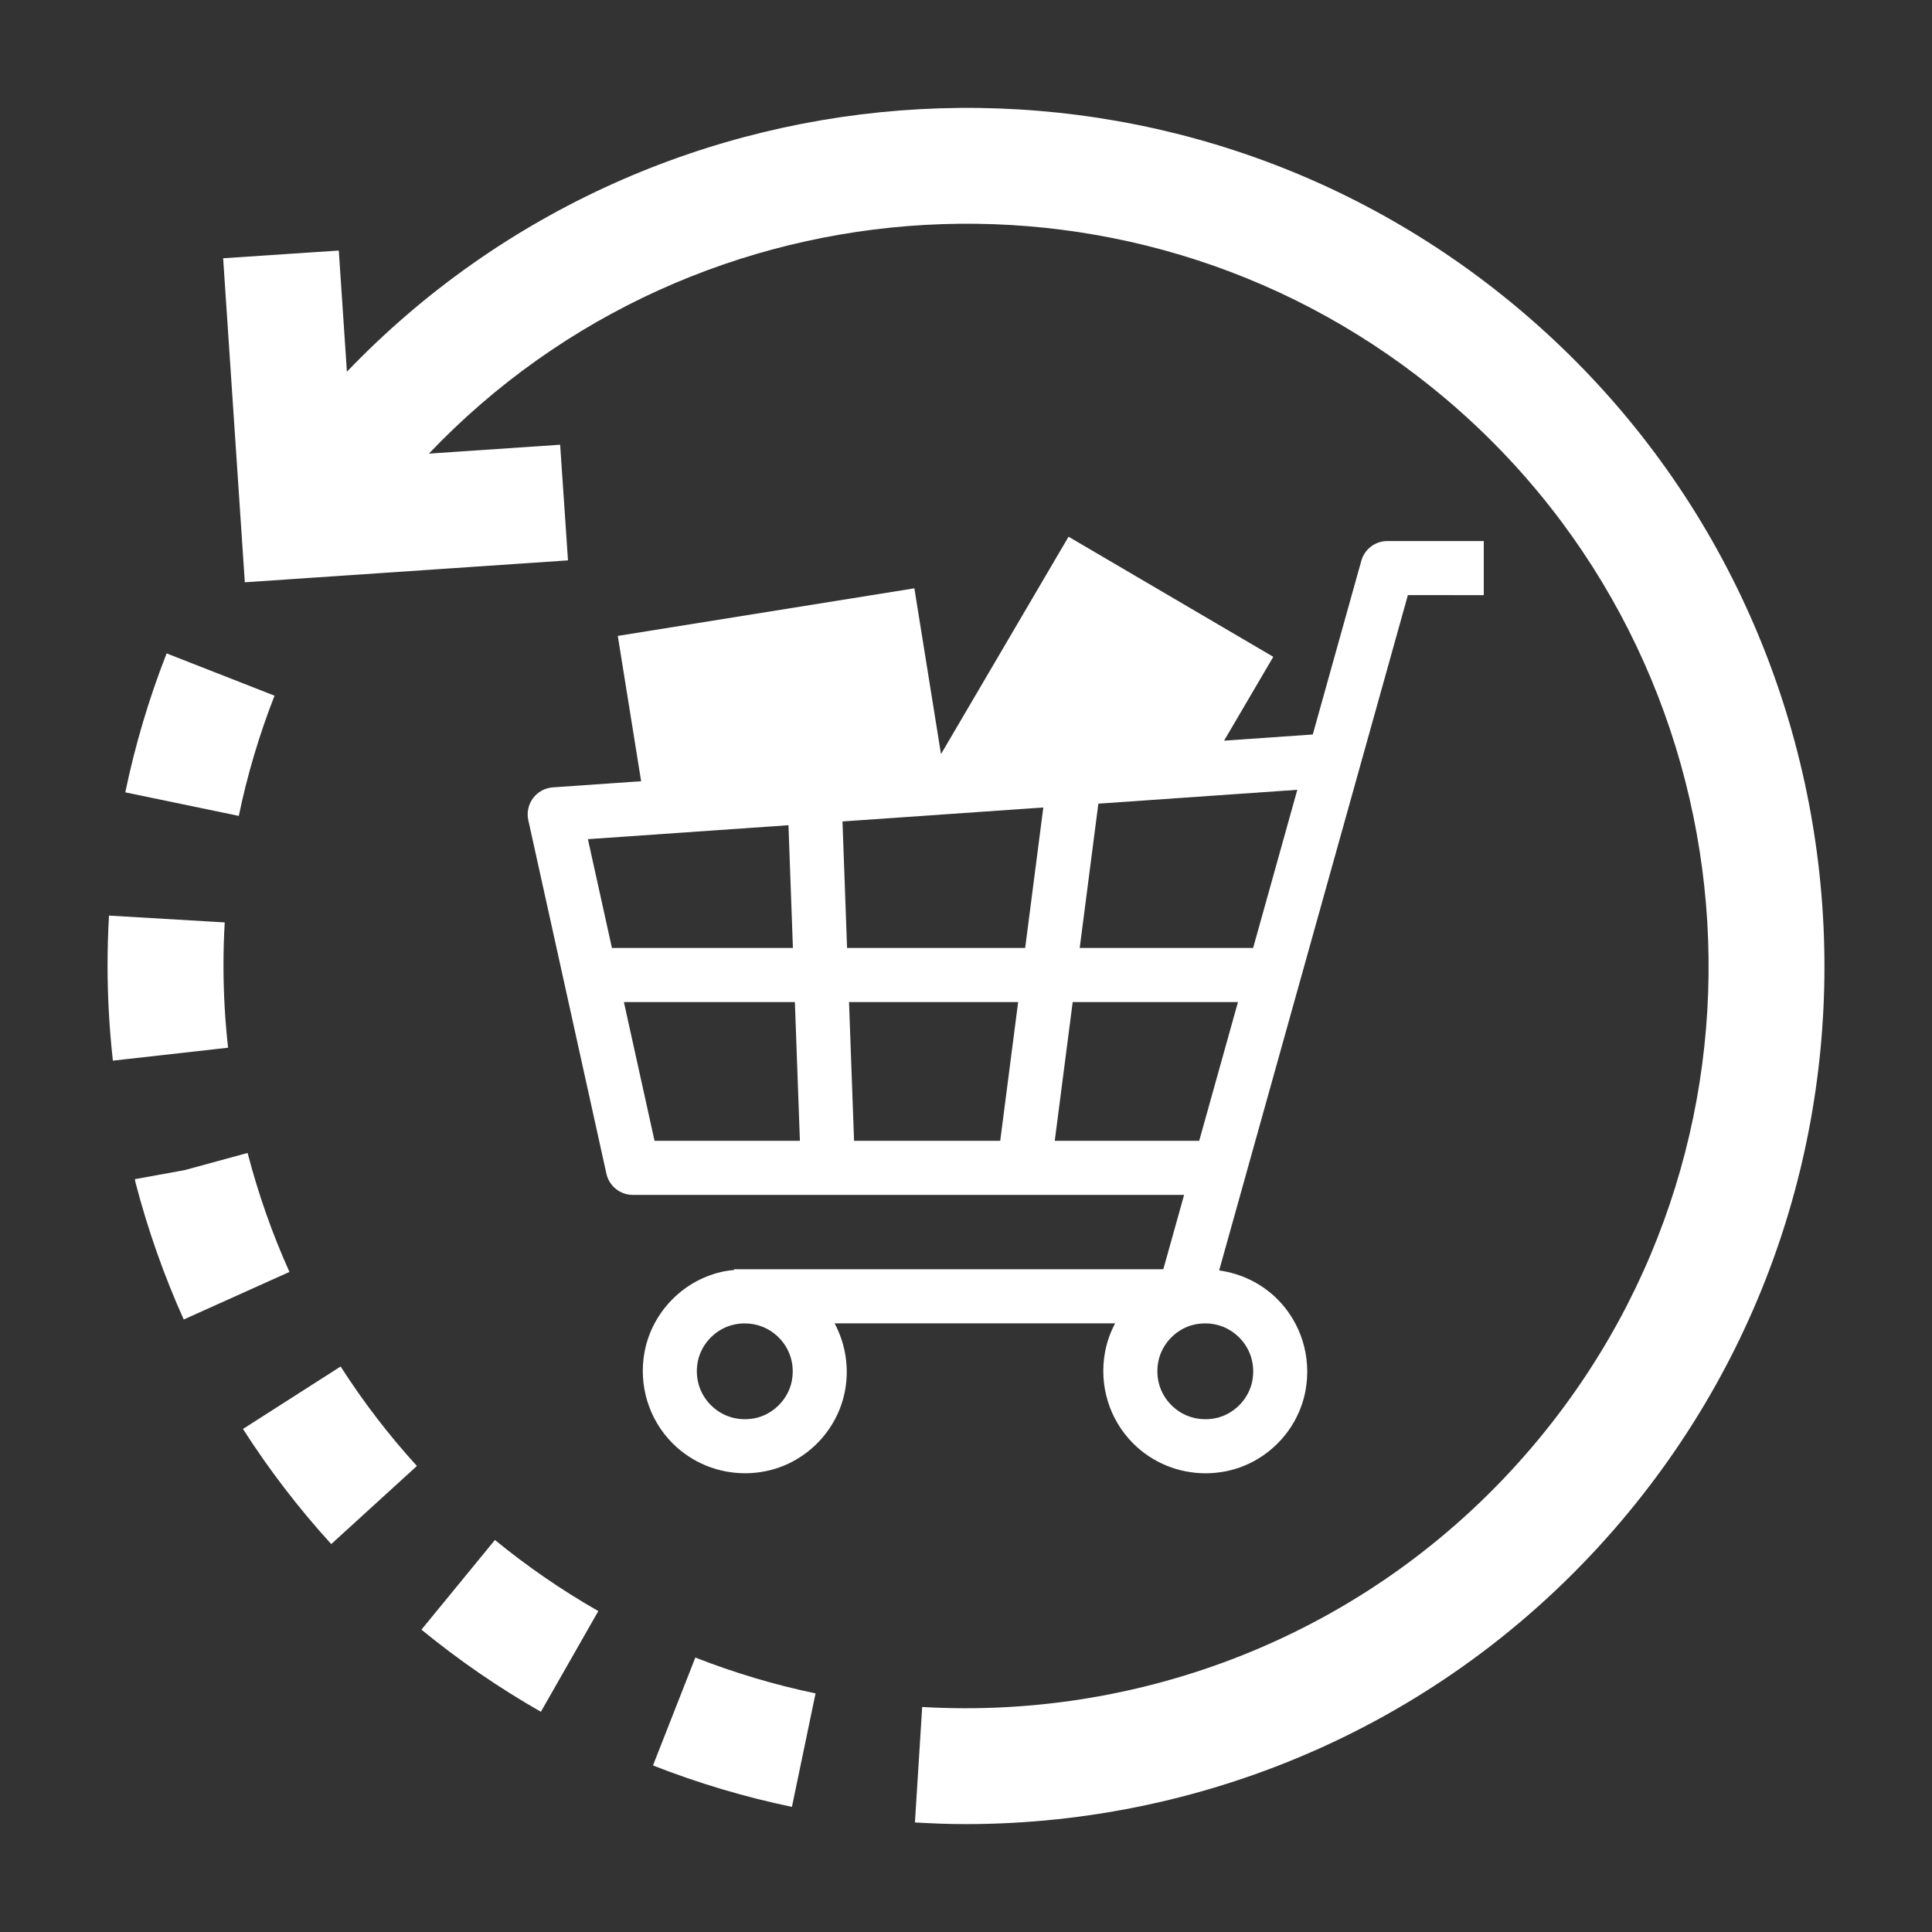
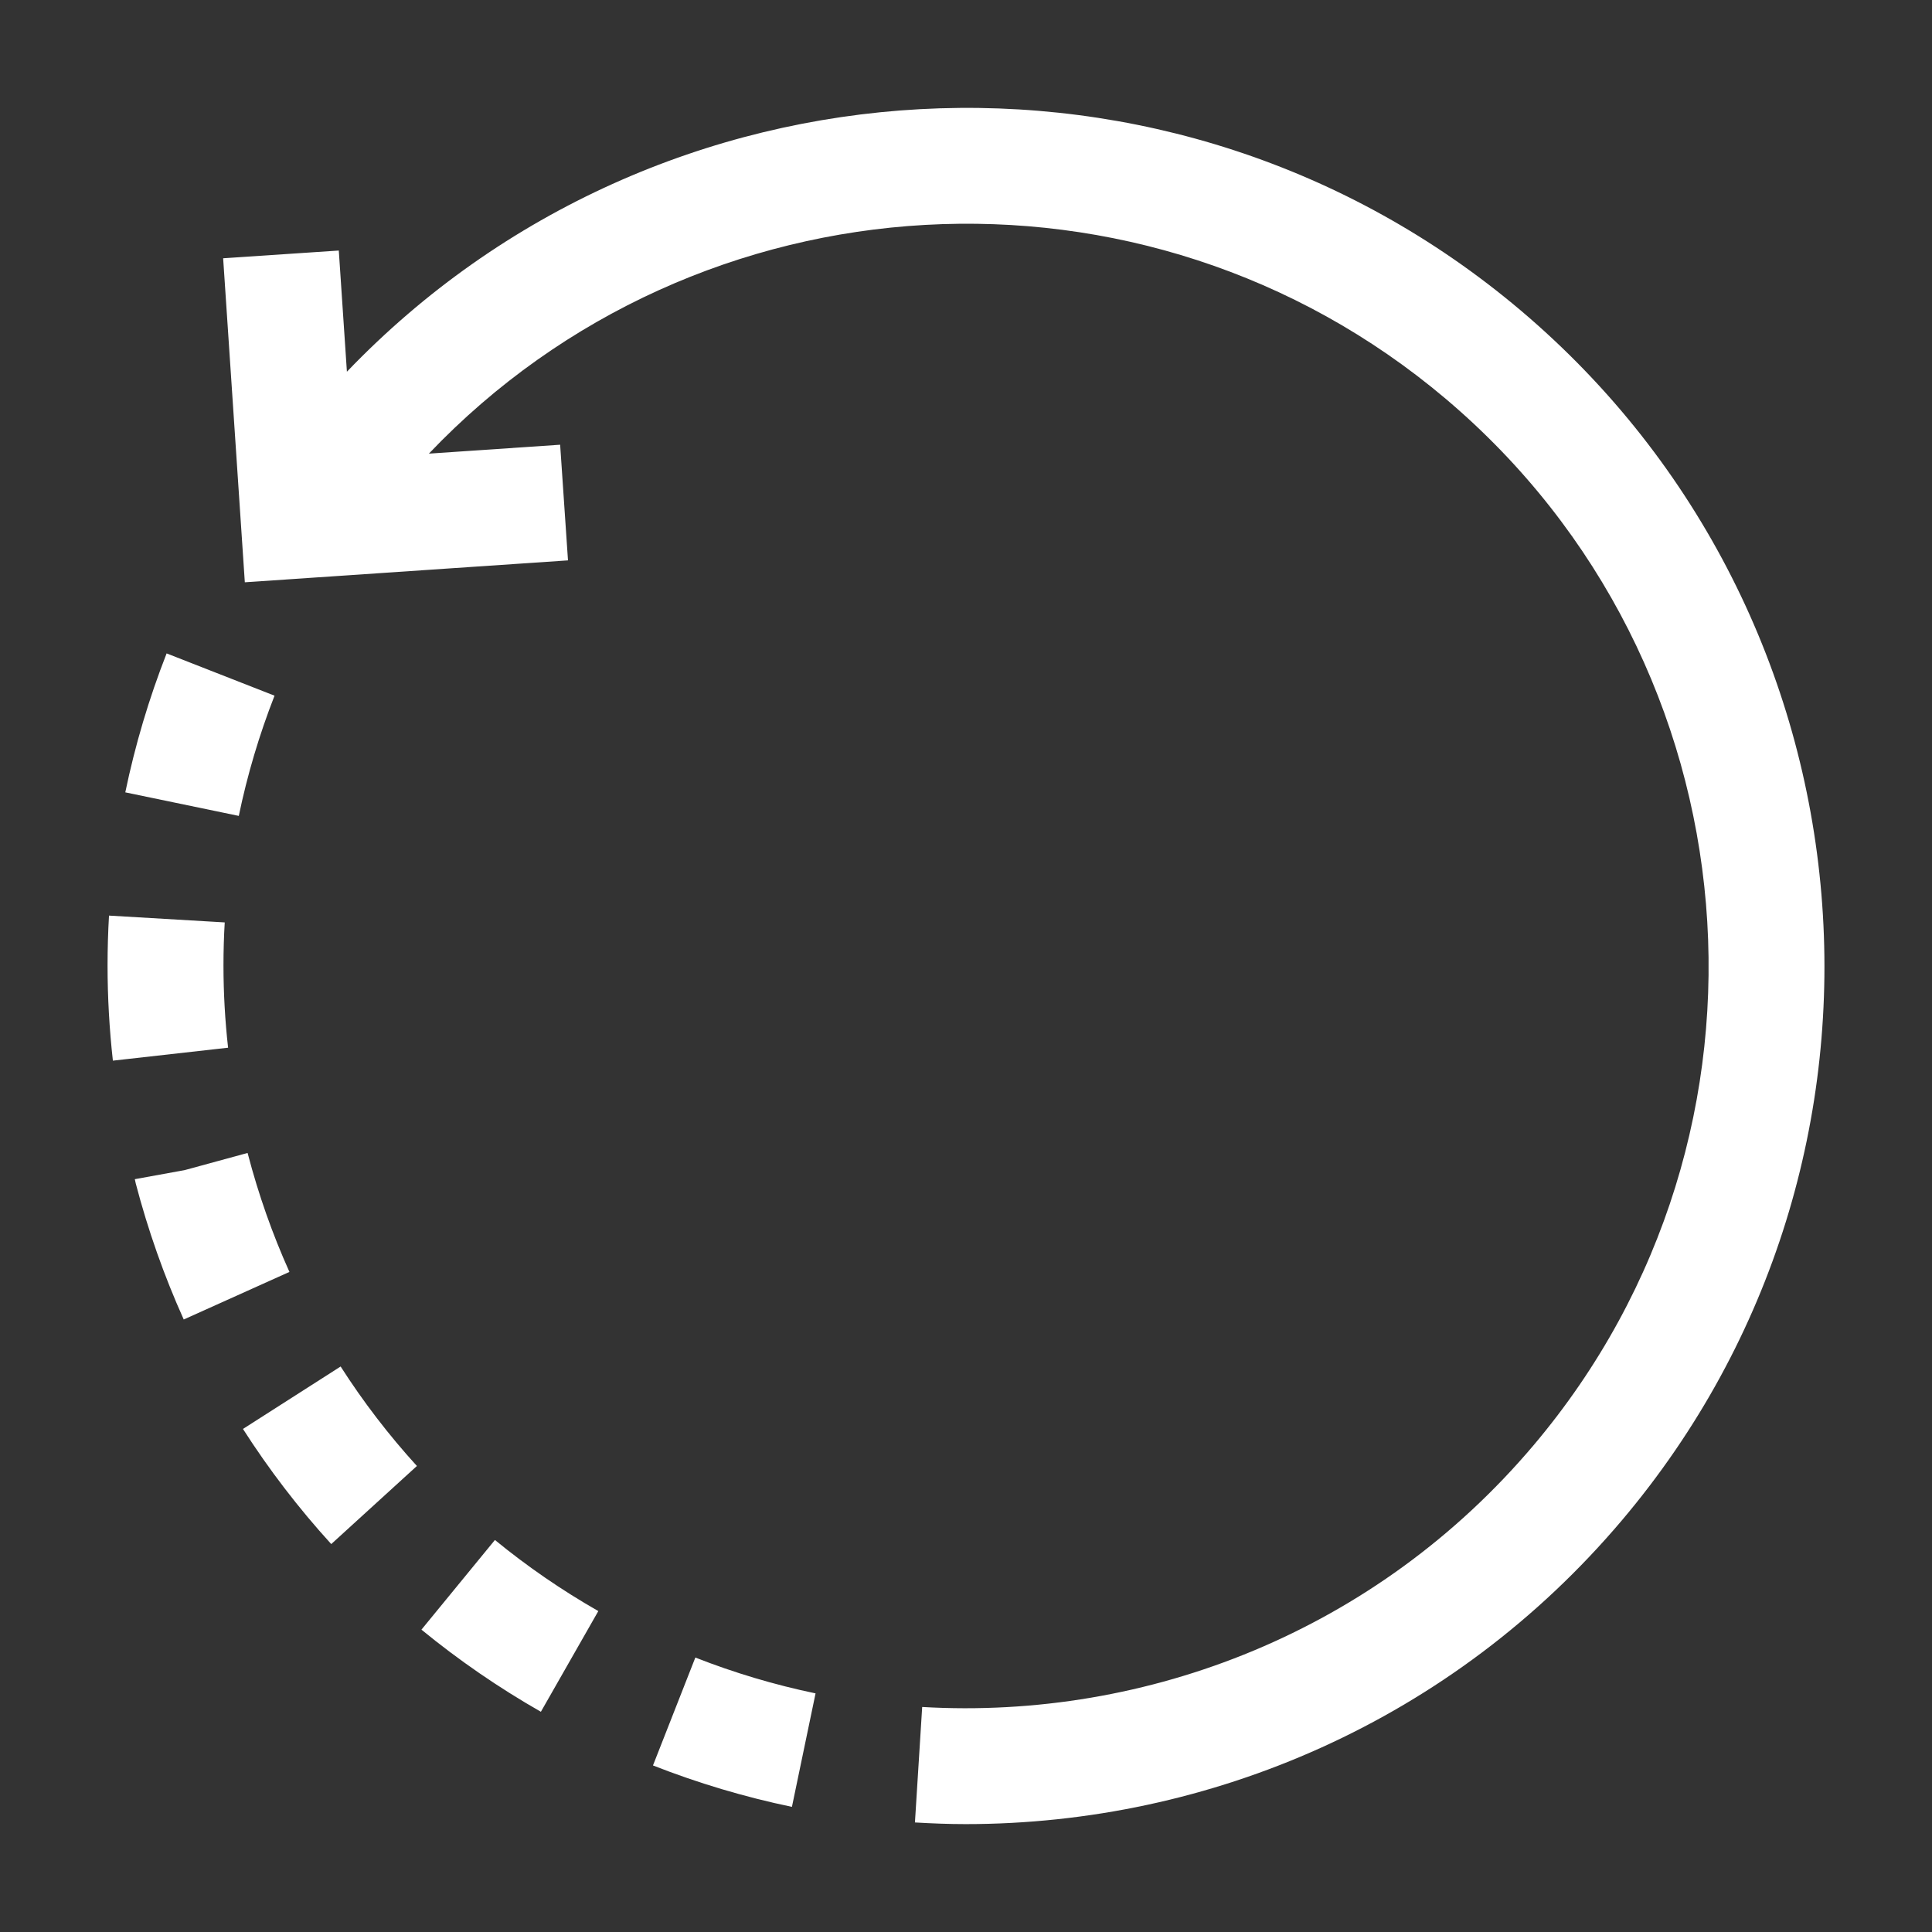
<svg xmlns="http://www.w3.org/2000/svg" enable-background="new 0 0 100 100" viewBox="0 0 100 100">
  <rect x="0" y="0" width="100" height="100" fill="#333333" stroke="none" />
-   <path fill="#ffffff" d="M57.719,68.496c-0.242,0.455-0.42,0.949-0.519,1.468c-0.328,1.738,0.216,3.514,1.456,4.751   c0.999,0.997,2.348,1.542,3.743,1.542c0.337,0,0.676-0.032,1.013-0.096c2.093-0.4,3.764-2.075,4.158-4.168   c0.327-1.739-0.217-3.516-1.458-4.754c-0.822-0.819-1.882-1.325-3.009-1.481l9.769-34.954H76.8v-2.8h-4.99   c-0.628,0-1.18,0.418-1.349,1.023l-2.512,8.99l-4.59,0.319l2.546-4.34l-10.597-6.216l-6.602,11.252l-1.378-8.581l-15.351,2.463   l1.208,7.522l-4.571,0.318c-0.406,0.028-0.779,0.232-1.023,0.558c-0.244,0.326-0.334,0.743-0.246,1.14l4.042,18.297   c0.142,0.642,0.71,1.098,1.367,1.098h28.535l-1.076,3.849H37.996v0.039c-0.159,0.016-0.318,0.032-0.478,0.062   c-2.09,0.402-3.76,2.079-4.155,4.174c-0.324,1.736,0.222,3.51,1.46,4.744c0.998,0.996,2.347,1.54,3.742,1.54   c0.334,0,0.671-0.031,1.006-0.095c2.09-0.396,3.763-2.067,4.163-4.158c0-0.001,0-0.001,0-0.001   c0.232-1.217,0.028-2.449-0.535-3.506H57.719z M64.819,71.474c-0.181,0.958-0.975,1.754-1.932,1.937   c-0.838,0.159-1.661-0.086-2.253-0.677c-0.592-0.59-0.84-1.41-0.682-2.249c0.181-0.959,0.976-1.756,1.932-1.939   c0.168-0.032,0.336-0.048,0.501-0.048c0.658,0,1.277,0.252,1.751,0.724C64.728,69.813,64.977,70.634,64.819,71.474z M64.861,49.068   h-8.976l0.966-7.471l10.298-0.717L64.861,49.068z M43.844,49.068l-0.237-6.55l10.395-0.723l-0.94,7.273H43.844z M52.699,51.868   l-0.928,7.181h-7.565l-0.261-7.181H52.699z M40.811,42.713l0.23,6.355h-9.367l-1.244-5.633L40.811,42.713z M32.293,51.868h8.85   l0.26,7.181h-7.524L32.293,51.868z M54.594,59.048l0.928-7.181h8.555l-2.007,7.181H54.594z M40.984,71.478   c-0.184,0.957-0.979,1.752-1.935,1.933c-0.84,0.159-1.659-0.088-2.25-0.677c-0.592-0.589-0.841-1.408-0.685-2.244   c0.181-0.959,0.976-1.757,1.933-1.941c0.169-0.033,0.338-0.049,0.504-0.049c0.658,0,1.278,0.252,1.752,0.725   C40.896,69.816,41.144,70.637,40.984,71.478z" />
  <path fill="#ffffff" d="M78.699 16.057C60.701.849 34.04 2.455 17.956 19.24l-.42-6.272-5.986.4 1.122 16.771 16.727-1.134-.406-5.986-6.794.461c13.904-14.602 37.03-16.021 52.628-2.84 16.188 13.684 18.228 37.984 4.548 54.169-8.116 9.6-19.966 14.224-31.643 13.544l-.375 5.977c.874.051 1.749.086 2.623.086 12.638 0 25.199-5.349 33.978-15.734C99.771 59.97 97.413 31.877 78.699 16.057zM11.567 49.97c0-.742.021-1.491.065-2.226l-5.99-.353c-.05.852-.075 1.719-.075 2.578 0 1.638.093 3.296.276 4.93l5.963-.67C11.647 52.818 11.567 51.385 11.567 49.97zM14.21 36.008l-5.586-2.188c-.912 2.328-1.632 4.747-2.139 7.192l5.875 1.219C12.798 40.117 13.421 38.023 14.21 36.008zM12.832 59.739l-.002 0-.014-.063-3.258.889-2.58.469.049.223c.632 2.415 1.467 4.783 2.483 7.04l5.471-2.463C14.102 63.882 13.379 61.83 12.832 59.739zM12.576 73.962c1.346 2.104 2.883 4.109 4.569 5.959l4.434-4.042c-1.457-1.599-2.785-3.331-3.948-5.149L12.576 73.962zM33.798 91.379c2.328.914 4.748 1.636 7.192 2.144l1.223-5.874c-2.114-.44-4.208-1.064-6.222-1.855L33.798 91.379zM21.814 84.35c1.933 1.584 4.013 3.014 6.182 4.251l2.973-5.212c-1.878-1.071-3.679-2.309-5.352-3.68L21.814 84.35z" />
</svg>